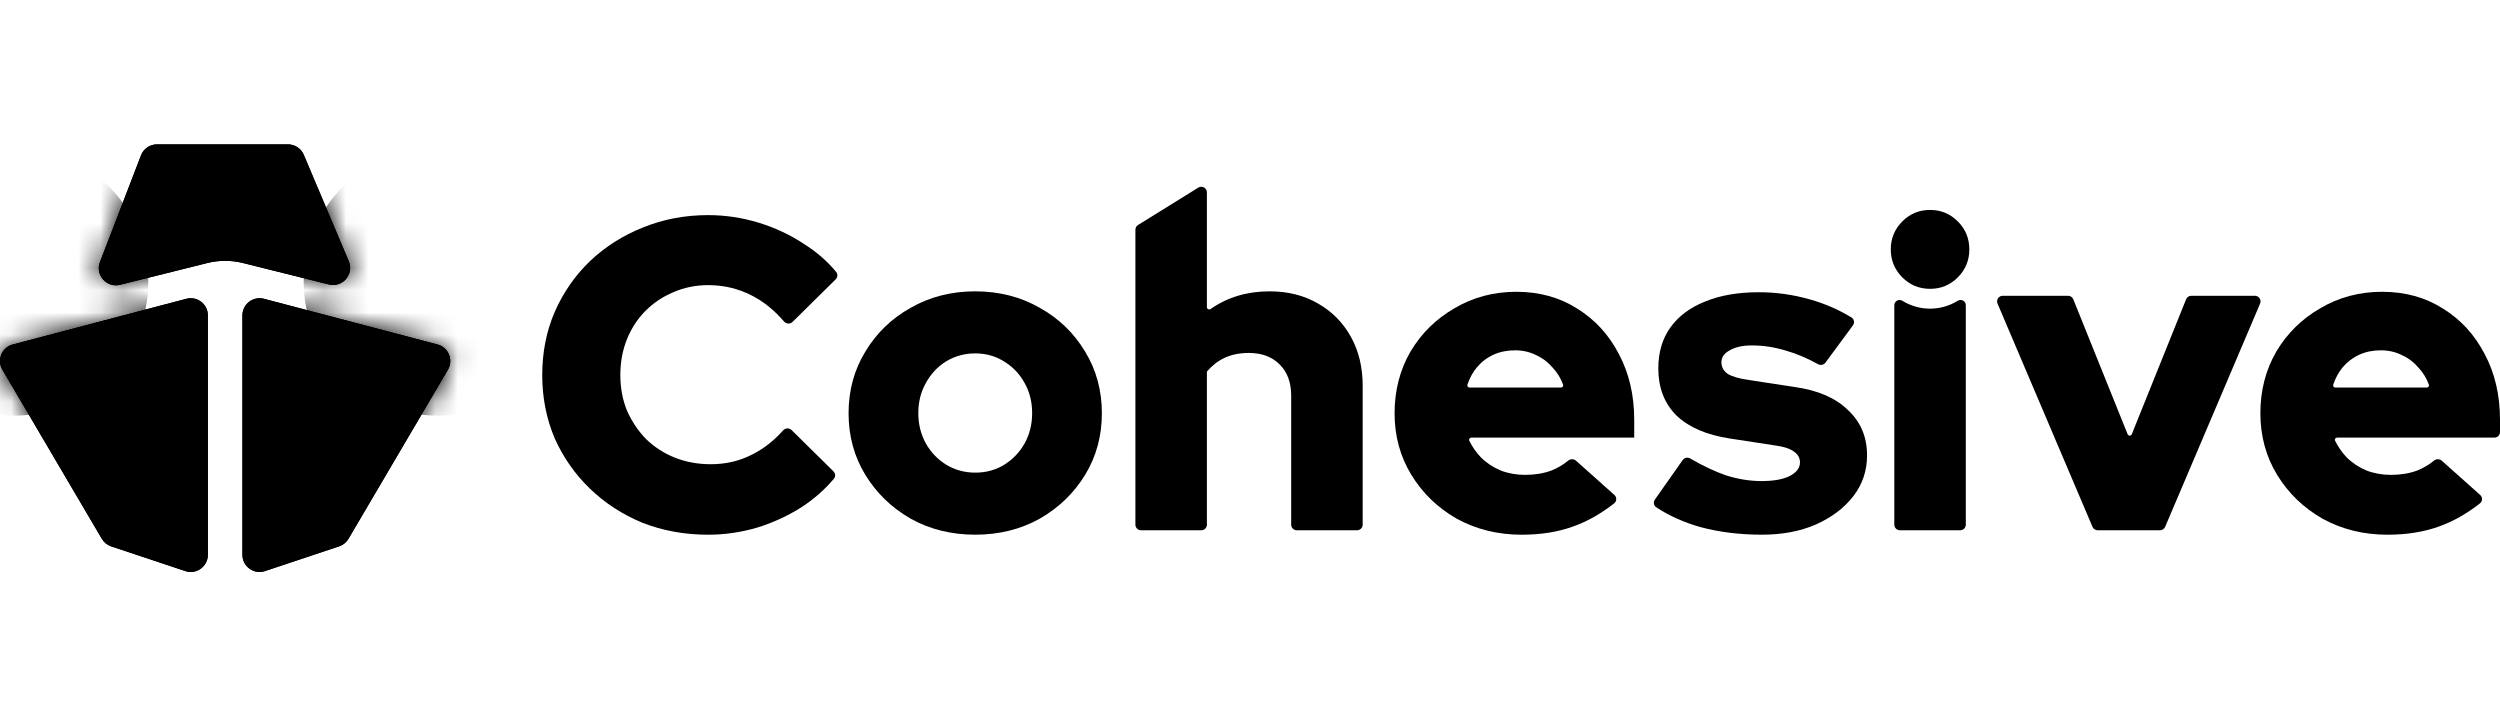
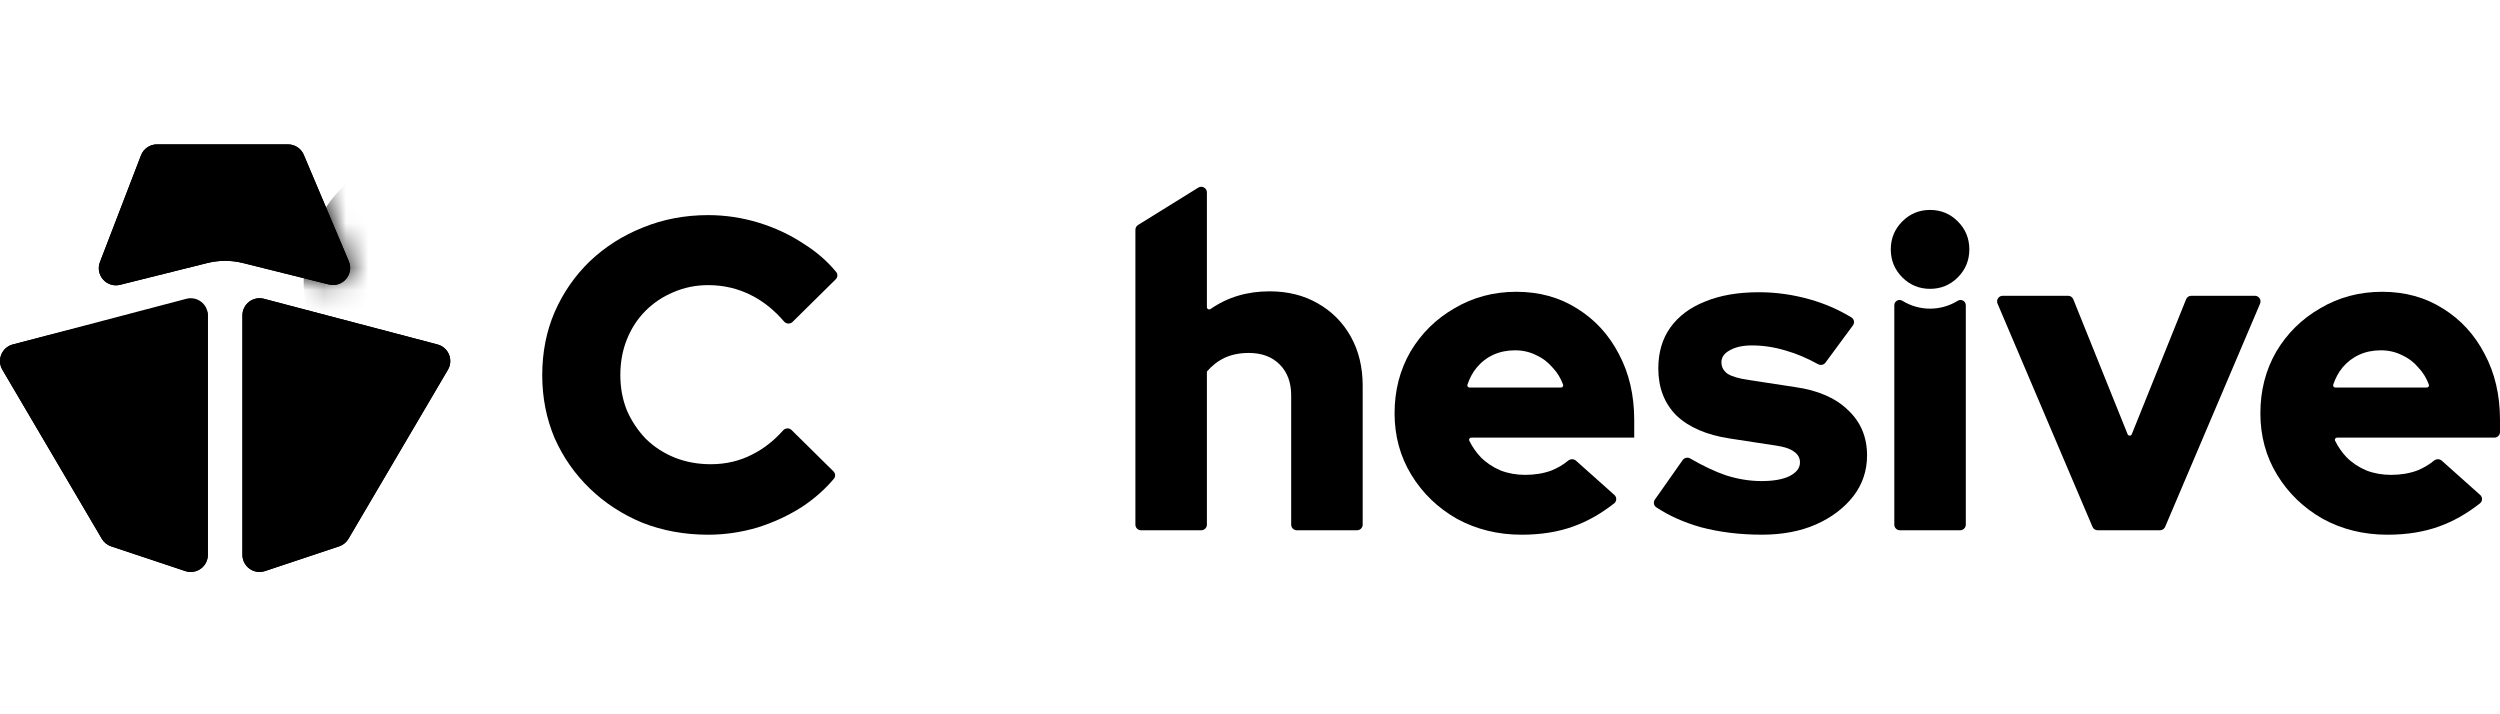
<svg xmlns="http://www.w3.org/2000/svg" height="32" viewBox="0 0 112 21" fill="none">
  <g clip-path="url(#clip0_681_499)">
    <path d="M6.317 1.46C6.43 1.163 6.715 0.968 7.033 0.968H12.903C13.211 0.968 13.489 1.152 13.609 1.436L15.625 6.201C15.872 6.784 15.347 7.398 14.733 7.244L10.893 6.285C10.363 6.152 9.809 6.152 9.28 6.285L5.38 7.259C4.778 7.41 4.255 6.819 4.478 6.24L6.317 1.46Z" fill="black" />
    <path d="M6.317 1.46C6.43 1.163 6.715 0.968 7.033 0.968H12.903C13.211 0.968 13.489 1.152 13.609 1.436L15.625 6.201C15.872 6.784 15.347 7.398 14.733 7.244L10.893 6.285C10.363 6.152 9.809 6.152 9.28 6.285L5.38 7.259C4.778 7.41 4.255 6.819 4.478 6.24L6.317 1.46Z" fill="black" />
    <path d="M0.106 11.063C-0.151 10.625 0.081 10.062 0.572 9.932L8.349 7.886C8.836 7.758 9.312 8.125 9.312 8.628V19.356C9.312 19.88 8.798 20.25 8.302 20.084L4.981 18.977C4.805 18.918 4.656 18.798 4.562 18.638L0.106 11.063Z" fill="black" />
-     <path d="M0.106 11.063C-0.151 10.625 0.081 10.062 0.572 9.932L8.349 7.886C8.836 7.758 9.312 8.125 9.312 8.628V19.356C9.312 19.88 8.798 20.25 8.302 20.084L4.981 18.977C4.805 18.918 4.656 18.798 4.562 18.638L0.106 11.063Z" fill="black" />
+     <path d="M0.106 11.063C-0.151 10.625 0.081 10.062 0.572 9.932C8.836 7.758 9.312 8.125 9.312 8.628V19.356C9.312 19.88 8.798 20.25 8.302 20.084L4.981 18.977C4.805 18.918 4.656 18.798 4.562 18.638L0.106 11.063Z" fill="black" />
    <path d="M19.6 9.932C20.092 10.062 20.324 10.625 20.067 11.063L15.611 18.638C15.517 18.798 15.368 18.918 15.192 18.977L11.871 20.084C11.374 20.25 10.861 19.88 10.861 19.356V8.628C10.861 8.125 11.337 7.758 11.824 7.886L19.6 9.932Z" fill="black" />
    <path d="M19.6 9.932C20.092 10.062 20.324 10.625 20.067 11.063L15.611 18.638C15.517 18.798 15.368 18.918 15.192 18.977L11.871 20.084C11.374 20.25 10.861 19.88 10.861 19.356V8.628C10.861 8.125 11.337 7.758 11.824 7.886L19.6 9.932Z" fill="black" />
    <mask id="mask0_681_499" style="mask-type:alpha" maskUnits="userSpaceOnUse" x="0" y="0" width="21" height="21">
      <path d="M6.317 1.46C6.43 1.163 6.715 0.968 7.033 0.968H12.903C13.211 0.968 13.489 1.152 13.609 1.436L15.625 6.201C15.872 6.784 15.347 7.398 14.733 7.244L10.893 6.285C10.363 6.152 9.809 6.152 9.28 6.285L5.38 7.259C4.778 7.41 4.255 6.819 4.478 6.24L6.317 1.46Z" fill="url(#paint0_linear_681_499)" />
      <path d="M0.106 11.063C-0.151 10.625 0.081 10.062 0.572 9.932L8.349 7.886C8.836 7.758 9.312 8.125 9.312 8.628V19.356C9.312 19.88 8.798 20.25 8.302 20.084L4.981 18.977C4.805 18.918 4.656 18.798 4.562 18.638L0.106 11.063Z" fill="url(#paint1_linear_681_499)" />
-       <path d="M19.6 9.932C20.092 10.062 20.324 10.625 20.067 11.063L15.611 18.638C15.517 18.798 15.368 18.918 15.192 18.977L11.871 20.084C11.374 20.25 10.861 19.88 10.861 19.356V8.628C10.861 8.125 11.337 7.758 11.824 7.886L19.6 9.932Z" fill="url(#paint2_linear_681_499)" />
    </mask>
    <g mask="url(#mask0_681_499)">
      <g filter="url(#filter0_f_681_499)">
-         <path d="M0.632 13.122C3.952 13.122 6.644 10.431 6.644 7.111C6.644 3.791 3.952 1.1 0.632 1.1C-2.688 1.1 -5.379 3.791 -5.379 7.111C-5.379 10.431 -2.688 13.122 0.632 13.122Z" fill="black" />
-       </g>
+         </g>
      <g filter="url(#filter1_f_681_499)">
        <path d="M19.616 13.122C22.936 13.122 25.627 10.431 25.627 7.111C25.627 3.791 22.936 1.1 19.616 1.1C16.296 1.1 13.604 3.791 13.604 7.111C13.604 10.431 16.296 13.122 19.616 13.122Z" fill="black" />
      </g>
    </g>
    <path d="M51.118 18.256C50.979 18.256 50.866 18.143 50.866 18.004V4.793C50.866 4.706 50.911 4.625 50.985 4.579L53.684 2.905C53.852 2.801 54.069 2.922 54.069 3.12V8.261C54.069 8.344 54.165 8.392 54.234 8.344C54.989 7.816 55.87 7.552 56.876 7.552C57.693 7.552 58.412 7.731 59.031 8.088C59.664 8.446 60.158 8.942 60.514 9.578C60.87 10.213 61.048 10.948 61.048 11.782V18.004C61.048 18.143 60.935 18.256 60.796 18.256H58.097C57.958 18.256 57.845 18.143 57.845 18.004V12.219C57.845 11.636 57.674 11.173 57.331 10.829C56.988 10.484 56.527 10.312 55.947 10.312C55.538 10.312 55.176 10.385 54.86 10.531C54.556 10.676 54.293 10.882 54.069 11.146V18.004C54.069 18.143 53.956 18.256 53.817 18.256H51.118Z" fill="black" />
    <path d="M28.78 17.919C29.689 18.276 30.671 18.455 31.726 18.455C32.464 18.455 33.195 18.349 33.92 18.137C34.645 17.912 35.317 17.601 35.937 17.204C36.489 16.838 36.963 16.419 37.358 15.948C37.44 15.85 37.43 15.706 37.339 15.617L35.462 13.765C35.356 13.66 35.184 13.67 35.084 13.781C34.669 14.247 34.208 14.606 33.703 14.86C33.136 15.152 32.516 15.297 31.844 15.297C31.264 15.297 30.724 15.198 30.223 14.999C29.735 14.801 29.307 14.523 28.938 14.165C28.582 13.795 28.299 13.371 28.088 12.894C27.89 12.405 27.791 11.875 27.791 11.306C27.791 10.723 27.89 10.187 28.088 9.697C28.286 9.207 28.562 8.784 28.918 8.426C29.274 8.069 29.689 7.791 30.164 7.592C30.651 7.38 31.172 7.274 31.726 7.274C32.424 7.274 33.07 7.427 33.663 7.731C34.196 7.999 34.683 8.389 35.125 8.903C35.223 9.017 35.398 9.028 35.505 8.923L37.44 7.013C37.53 6.924 37.541 6.781 37.46 6.684C37.063 6.201 36.581 5.783 36.016 5.428C35.396 5.017 34.718 4.699 33.979 4.474C33.241 4.249 32.49 4.137 31.726 4.137C30.684 4.137 29.709 4.322 28.8 4.693C27.903 5.05 27.113 5.553 26.427 6.202C25.755 6.851 25.228 7.612 24.846 8.486C24.477 9.346 24.292 10.286 24.292 11.306C24.292 12.312 24.477 13.252 24.846 14.126C25.228 14.986 25.755 15.741 26.427 16.389C27.099 17.038 27.884 17.548 28.78 17.919Z" fill="black" />
-     <path fill-rule="evenodd" clip-rule="evenodd" d="M40.803 17.739C41.66 18.216 42.622 18.454 43.69 18.454C44.758 18.454 45.72 18.216 46.576 17.739C47.433 17.249 48.112 16.594 48.613 15.773C49.114 14.952 49.364 14.032 49.364 13.013C49.364 11.993 49.114 11.073 48.613 10.252C48.112 9.418 47.433 8.763 46.576 8.287C45.72 7.797 44.758 7.552 43.69 7.552C42.622 7.552 41.66 7.797 40.803 8.287C39.947 8.763 39.268 9.418 38.767 10.252C38.266 11.073 38.016 11.993 38.016 13.013C38.016 14.032 38.266 14.952 38.767 15.773C39.268 16.594 39.947 17.249 40.803 17.739ZM44.995 15.316C44.612 15.555 44.178 15.674 43.69 15.674C43.215 15.674 42.781 15.555 42.385 15.316C42.003 15.078 41.7 14.76 41.476 14.363C41.252 13.953 41.14 13.503 41.14 13.013C41.14 12.51 41.252 12.06 41.476 11.662C41.7 11.252 42.003 10.928 42.385 10.689C42.781 10.451 43.215 10.332 43.69 10.332C44.164 10.332 44.593 10.451 44.975 10.689C45.37 10.928 45.68 11.252 45.904 11.662C46.128 12.06 46.24 12.51 46.24 13.013C46.24 13.503 46.128 13.953 45.904 14.363C45.68 14.76 45.377 15.078 44.995 15.316Z" fill="black" />
    <path fill-rule="evenodd" clip-rule="evenodd" d="M65.265 17.74C66.135 18.216 67.104 18.455 68.171 18.455C69.041 18.455 69.819 18.329 70.504 18.077C71.123 17.854 71.727 17.512 72.315 17.05C72.436 16.955 72.438 16.775 72.324 16.673L70.603 15.138C70.503 15.049 70.352 15.055 70.249 15.14C70.036 15.317 69.792 15.462 69.516 15.575C69.16 15.708 68.764 15.774 68.329 15.774C67.934 15.774 67.565 15.708 67.222 15.575C66.88 15.43 66.583 15.231 66.333 14.979C66.129 14.764 65.96 14.519 65.825 14.245C65.792 14.18 65.841 14.106 65.914 14.106H73.213V13.311C73.213 12.199 72.982 11.213 72.521 10.352C72.073 9.492 71.453 8.817 70.662 8.327C69.872 7.824 68.962 7.572 67.934 7.572C66.919 7.572 65.997 7.817 65.166 8.307C64.336 8.784 63.677 9.432 63.189 10.253C62.715 11.074 62.477 11.994 62.477 13.014C62.477 14.033 62.728 14.953 63.229 15.774C63.73 16.595 64.408 17.25 65.265 17.74ZM70.026 11.732C70.049 11.796 70.001 11.862 69.933 11.862H65.835C65.768 11.862 65.719 11.797 65.741 11.733C65.843 11.432 65.981 11.177 66.155 10.968C66.366 10.716 66.616 10.524 66.906 10.392C67.196 10.26 67.519 10.194 67.875 10.194C68.217 10.194 68.534 10.266 68.824 10.412C69.114 10.544 69.364 10.736 69.575 10.988C69.77 11.196 69.921 11.444 70.026 11.732Z" fill="black" />
    <path d="M78.938 18.454C77.95 18.454 77.034 18.342 76.19 18.117C75.438 17.904 74.774 17.607 74.2 17.226C74.085 17.15 74.059 16.994 74.139 16.881L75.383 15.112C75.459 15.004 75.606 14.973 75.72 15.039C76.3 15.376 76.833 15.627 77.317 15.793C77.858 15.966 78.391 16.052 78.919 16.052C79.446 16.052 79.861 15.979 80.164 15.833C80.48 15.674 80.639 15.469 80.639 15.217C80.639 15.019 80.553 14.86 80.382 14.741C80.21 14.608 79.94 14.516 79.571 14.463L77.495 14.145C76.454 13.986 75.656 13.642 75.103 13.113C74.562 12.57 74.292 11.868 74.292 11.008C74.292 10.293 74.47 9.684 74.826 9.18C75.195 8.664 75.716 8.274 76.388 8.009C77.06 7.731 77.864 7.592 78.8 7.592C79.564 7.592 80.322 7.698 81.073 7.91C81.738 8.097 82.362 8.367 82.944 8.721C83.068 8.796 83.097 8.961 83.011 9.077L81.781 10.746C81.705 10.849 81.563 10.878 81.45 10.816C80.955 10.543 80.48 10.342 80.026 10.213C79.512 10.054 78.998 9.975 78.484 9.975C78.075 9.975 77.746 10.048 77.495 10.193C77.245 10.326 77.12 10.504 77.12 10.729C77.12 10.941 77.212 11.113 77.396 11.246C77.581 11.365 77.897 11.458 78.345 11.524L80.421 11.841C81.449 11.987 82.24 12.331 82.793 12.874C83.36 13.404 83.644 14.079 83.644 14.9C83.644 15.588 83.439 16.197 83.031 16.727C82.622 17.256 82.062 17.68 81.35 17.998C80.652 18.302 79.848 18.454 78.938 18.454Z" fill="black" />
    <path d="M85.225 7.974C85.068 7.877 84.865 7.99 84.865 8.174V18.004C84.865 18.143 84.978 18.256 85.117 18.256H87.816C87.955 18.256 88.068 18.143 88.068 18.004V8.174C88.068 7.99 87.865 7.877 87.708 7.974C86.948 8.446 85.986 8.446 85.225 7.974Z" fill="black" />
    <path d="M85.221 6.924C85.564 7.268 85.979 7.44 86.467 7.44C86.954 7.44 87.37 7.268 87.712 6.924C88.055 6.58 88.226 6.163 88.226 5.673C88.226 5.183 88.055 4.766 87.712 4.422C87.37 4.077 86.954 3.905 86.467 3.905C85.979 3.905 85.564 4.077 85.221 4.422C84.879 4.766 84.707 5.183 84.707 5.673C84.707 6.163 84.879 6.58 85.221 6.924Z" fill="black" />
    <path d="M93.976 18.256C93.875 18.256 93.783 18.196 93.744 18.103L89.49 8.102C89.419 7.935 89.541 7.751 89.722 7.751H92.65C92.753 7.751 92.846 7.813 92.884 7.909L95.317 13.953C95.351 14.037 95.47 14.037 95.504 13.953L97.937 7.909C97.975 7.813 98.068 7.751 98.171 7.751H101.02C101.2 7.751 101.322 7.935 101.252 8.102L96.998 18.103C96.958 18.196 96.867 18.256 96.766 18.256H93.976Z" fill="black" />
    <path fill-rule="evenodd" clip-rule="evenodd" d="M104.053 17.74C104.922 18.216 105.891 18.455 106.959 18.455C107.829 18.455 108.606 18.329 109.292 18.077C109.911 17.854 110.515 17.512 111.103 17.05C111.223 16.955 111.226 16.775 111.111 16.673L109.391 15.138C109.291 15.049 109.139 15.055 109.037 15.14C108.824 15.317 108.579 15.462 108.303 15.575C107.947 15.708 107.552 15.774 107.117 15.774C106.722 15.774 106.353 15.708 106.01 15.575C105.667 15.43 105.371 15.231 105.12 14.979C104.917 14.764 104.748 14.519 104.612 14.245C104.58 14.18 104.628 14.106 104.701 14.106H111.748C111.887 14.106 112 13.993 112 13.854V13.311C112 12.199 111.77 11.213 111.308 10.352C110.86 9.492 110.241 8.817 109.45 8.327C108.659 7.824 107.75 7.572 106.722 7.572C105.707 7.572 104.784 7.817 103.954 8.307C103.123 8.784 102.464 9.432 101.977 10.253C101.502 11.074 101.265 11.994 101.265 13.014C101.265 14.033 101.515 14.953 102.016 15.774C102.517 16.595 103.196 17.25 104.053 17.74ZM108.813 11.732C108.837 11.796 108.788 11.862 108.72 11.862H104.622C104.555 11.862 104.507 11.797 104.528 11.733C104.631 11.432 104.769 11.177 104.942 10.968C105.153 10.716 105.404 10.524 105.694 10.392C105.983 10.26 106.306 10.194 106.662 10.194C107.005 10.194 107.321 10.266 107.611 10.412C107.901 10.544 108.152 10.736 108.362 10.988C108.558 11.196 108.708 11.444 108.813 11.732Z" fill="black" />
  </g>
  <defs>
    <filter id="filter0_f_681_499" x="-13.921" y="-7.443" width="29.108" height="29.107" filterUnits="userSpaceOnUse" color-interpolation-filters="sRGB">
      <feFlood flood-opacity="0" result="BackgroundImageFix" />
      <feBlend mode="normal" in="SourceGraphic" in2="BackgroundImageFix" result="shape" />
      <feGaussianBlur stdDeviation="4.271" result="effect1_foregroundBlur_681_499" />
    </filter>
    <filter id="filter1_f_681_499" x="5.062" y="-7.443" width="29.108" height="29.107" filterUnits="userSpaceOnUse" color-interpolation-filters="sRGB">
      <feFlood flood-opacity="0" result="BackgroundImageFix" />
      <feBlend mode="normal" in="SourceGraphic" in2="BackgroundImageFix" result="shape" />
      <feGaussianBlur stdDeviation="4.271" result="effect1_foregroundBlur_681_499" />
    </filter>
    <linearGradient id="paint0_linear_681_499" x1="10.086" y1="0.968" x2="10.086" y2="20.124" gradientUnits="userSpaceOnUse">
      <stop stop-color="#6900C2" />
      <stop offset="0.407" stop-color="#D031EA" />
      <stop offset="0.717" stop-color="#FD86FF" />
      <stop offset="1" stop-color="#FF9EF8" />
    </linearGradient>
    <linearGradient id="paint1_linear_681_499" x1="10.086" y1="0.968" x2="10.086" y2="20.124" gradientUnits="userSpaceOnUse">
      <stop stop-color="#6900C2" />
      <stop offset="0.407" stop-color="#D031EA" />
      <stop offset="0.717" stop-color="#FD86FF" />
      <stop offset="1" stop-color="#FF9EF8" />
    </linearGradient>
    <linearGradient id="paint2_linear_681_499" x1="10.086" y1="0.968" x2="10.086" y2="20.124" gradientUnits="userSpaceOnUse">
      <stop stop-color="#6900C2" />
      <stop offset="0.407" stop-color="#D031EA" />
      <stop offset="0.717" stop-color="#FD86FF" />
      <stop offset="1" stop-color="#FF9EF8" />
    </linearGradient>
    <clipPath id="clip0_681_499">
      <rect width="112" height="21" fill="white" />
    </clipPath>
  </defs>
</svg>